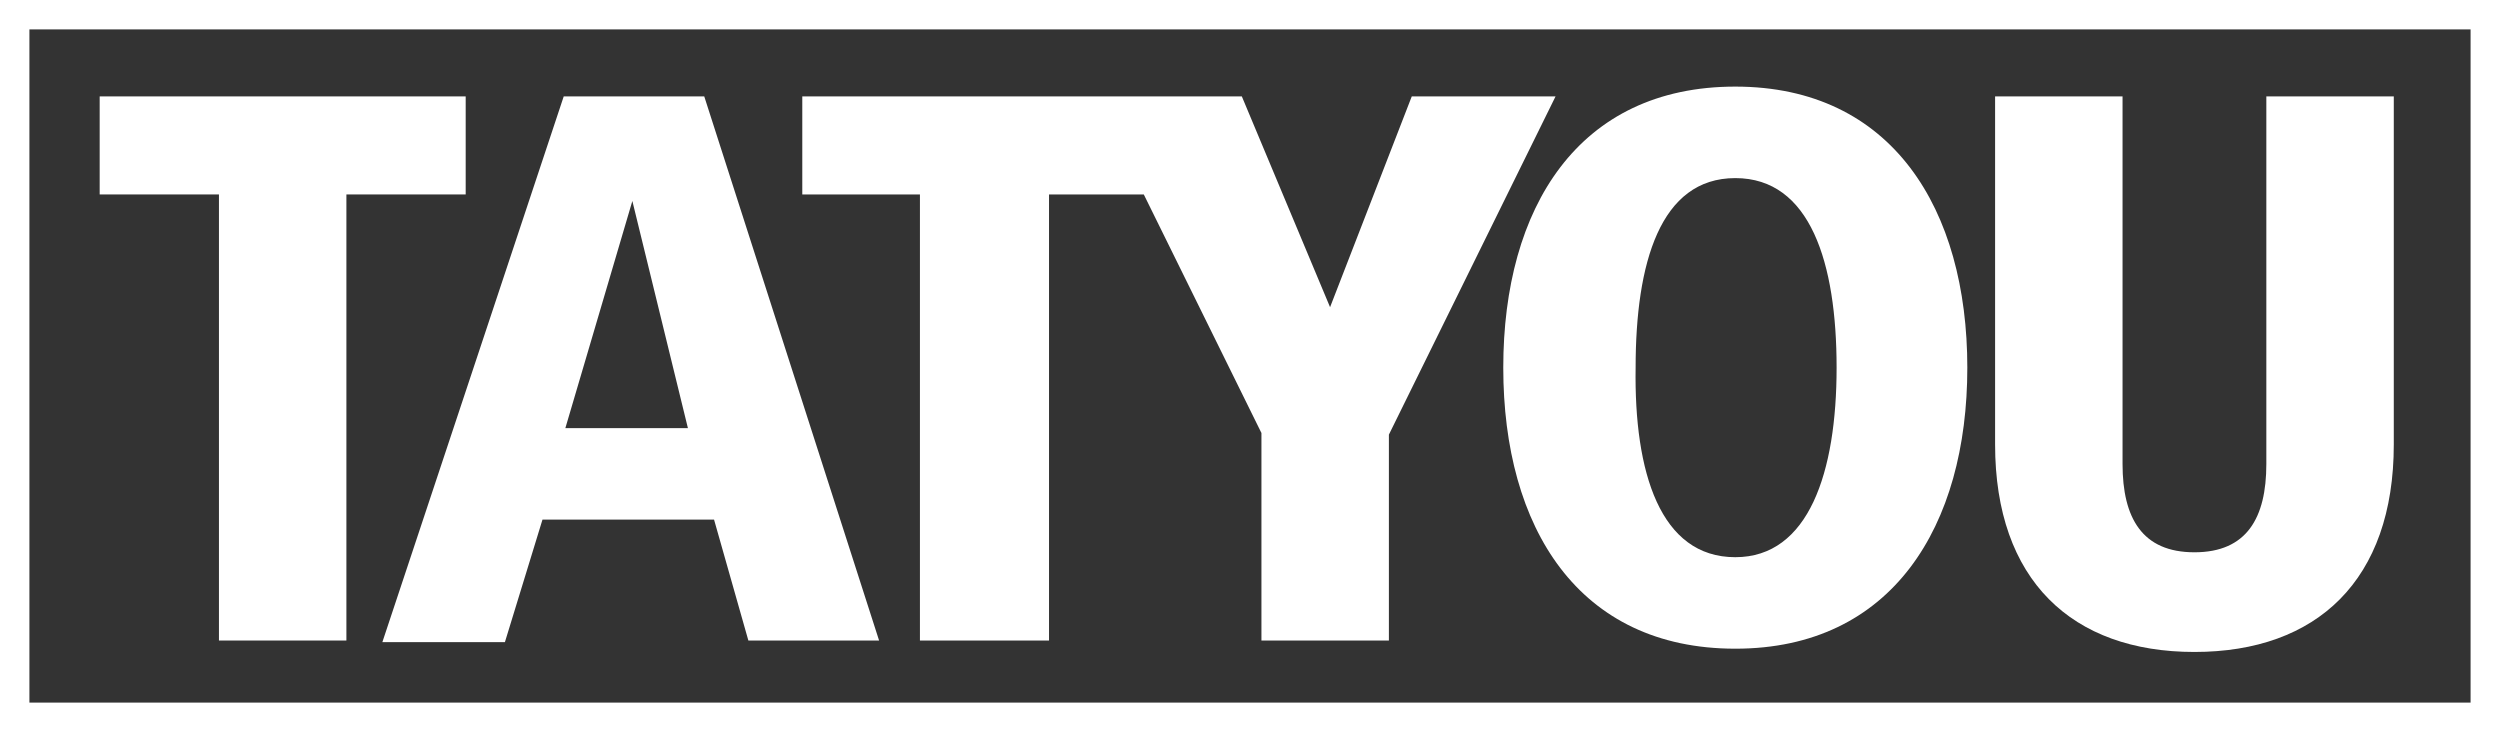
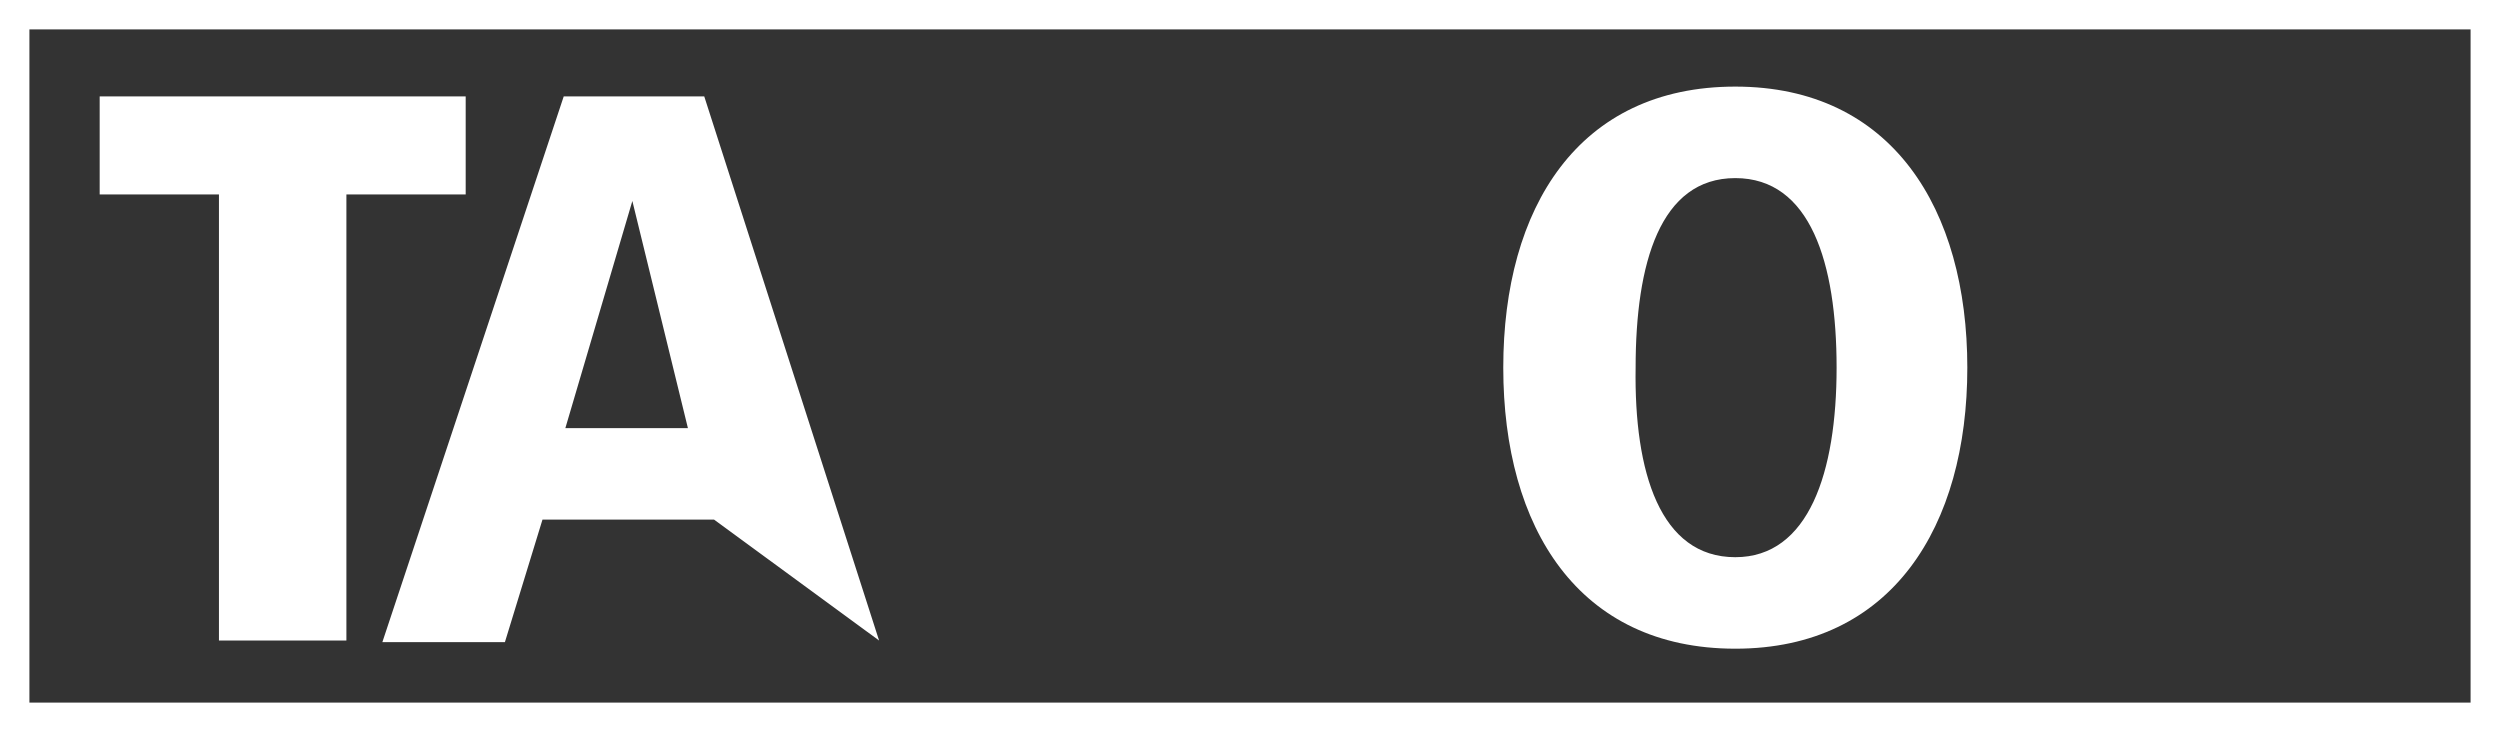
<svg xmlns="http://www.w3.org/2000/svg" version="1.1" id="Ebene_1" x="0px" y="0px" viewBox="0 0 153 44.8" style="enable-background:new 0 0 153 44.8;" xml:space="preserve">
  <rect x="0" y="0" width="153" height="44.8" fill="#333333" stroke="none" />
  <style type="text/css">
	.st0{fill:#FFFFFF;}
</style>
  <g>
    <g>
      <path class="st0" d="M153,44.8H0V0h153V44.8z M1.8,43h149.4V1.8H1.8V43z" />
    </g>
    <path class="st0" d="M13.4,11.9H6.1v-6h22.4v6h-7.3v27.3h-7.8V11.9z" />
-     <path class="st0" d="M43.7,31.8H33.2l-2.3,7.5h-7.5L34.5,5.9h8.6l10.7,33.3h-8L43.7,31.8z M38.7,12.3L38.7,12.3l-4.1,13.9h7.5   L38.7,12.3z" />
-     <polygon class="st0" points="86.4,5.9 81.4,18.8 76,5.9 67.9,5.9 67.1,5.9 49.1,5.9 49.1,11.9 56.3,11.9 56.3,39.2 64.2,39.2    64.2,11.9 70,11.9 77.2,26.5 77.2,39.2 85,39.2 85,26.6 95.2,5.9  " />
+     <path class="st0" d="M43.7,31.8H33.2l-2.3,7.5h-7.5L34.5,5.9h8.6l10.7,33.3L43.7,31.8z M38.7,12.3L38.7,12.3l-4.1,13.9h7.5   L38.7,12.3z" />
    <path class="st0" d="M106.2,5.3c9.6,0,14.2,7.5,14.2,17.2s-4.6,17.2-14.2,17.2S92,32.3,92,22.5S96.6,5.3,106.2,5.3z M106.2,34.1   c4.5,0,6.2-5.2,6.2-11.6c0-6.4-1.6-11.6-6.2-11.6s-6.1,5.2-6.1,11.6C100,28.9,101.6,34.1,106.2,34.1z" />
-     <path class="st0" d="M122.1,5.9h7.8v22.5c0,3.3,1.2,5.4,4.4,5.4c3.2,0,4.4-2.1,4.4-5.4V5.9h7.8v21.3c0,8.3-4.7,12.7-12.2,12.7   c-7.5,0-12.2-4.4-12.2-12.7V5.9z" />
  </g>
</svg>